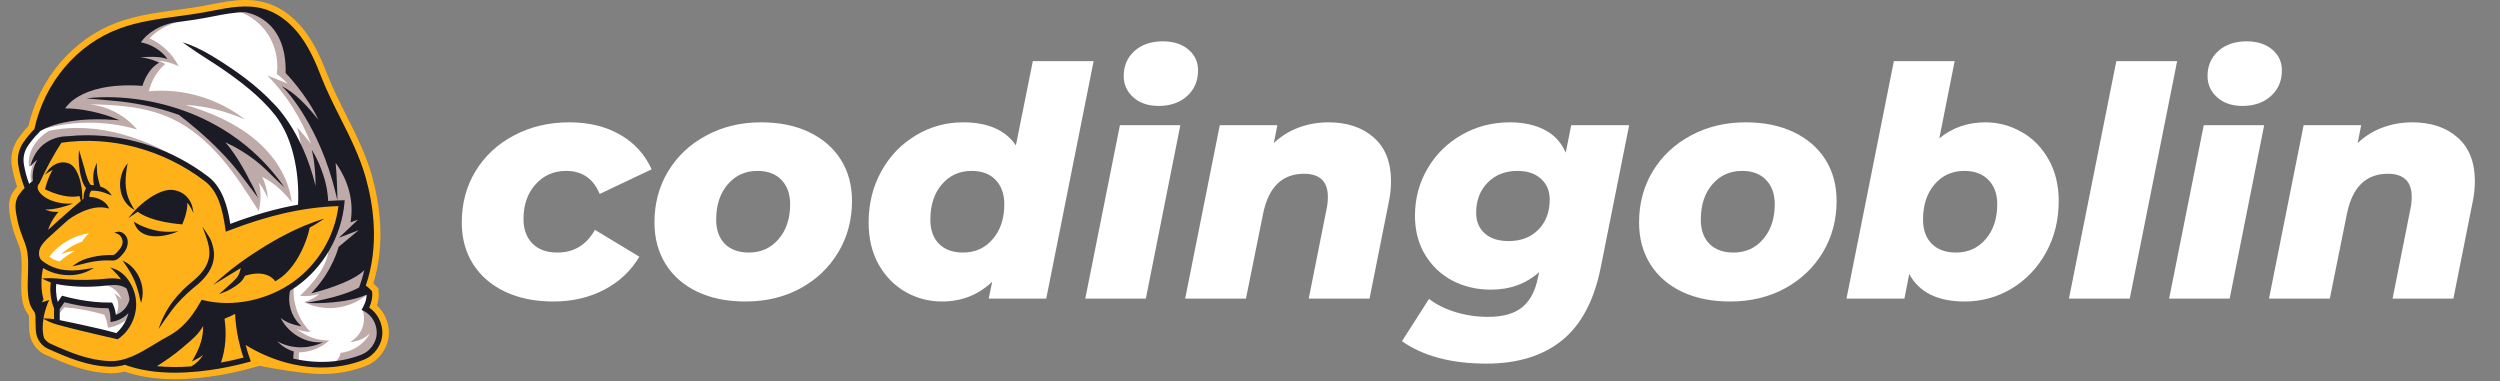
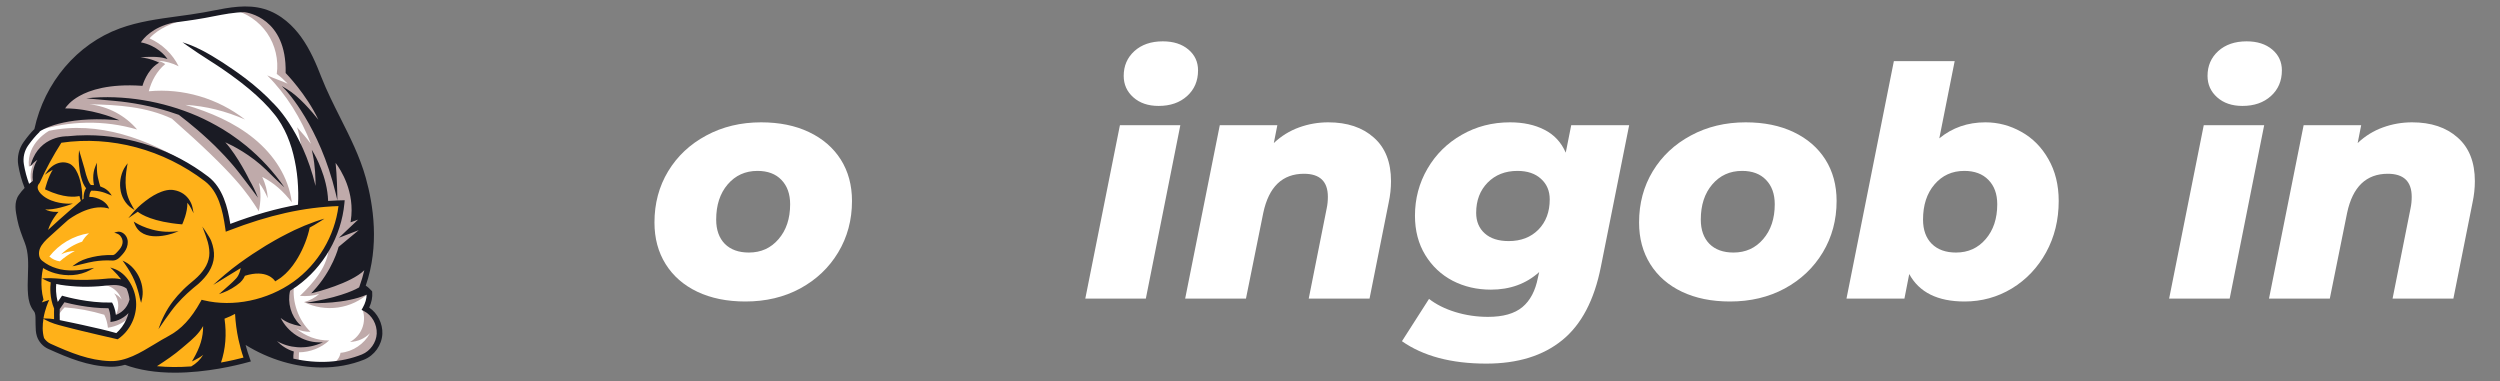
<svg xmlns="http://www.w3.org/2000/svg" width="400" zoomAndPan="magnify" viewBox="0 0 300 45.75" height="61" preserveAspectRatio="xMidYMid meet" version="1.0">
  <rect x="0" y="0" width="300" height="45.75" fill="#808080" stroke="none" />
  <defs>
    <g />
    <clipPath id="558c427108">
      <path d="M 54 0 L 299.184 0 L 299.184 45.5 L 54 45.5 Z M 54 0 " clip-rule="nonzero" />
    </clipPath>
    <clipPath id="0d8948acae">
      <rect x="0" width="246" y="0" height="46" />
    </clipPath>
    <clipPath id="8fac4d984d">
-       <path d="M 1 0 L 47 0 L 47 45.5 L 1 45.5 Z M 1 0 " clip-rule="nonzero" />
-     </clipPath>
+       </clipPath>
  </defs>
  <g clip-path="url(#558c427108)">
    <g transform="matrix(1, 0, 0, 1, 54, 0)">
      <g clip-path="url(#0d8948acae)">
        <g fill="#ffffff" fill-opacity="1">
          <g transform="translate(0.491, 35.836)">
            <g>
-               <path d="M 11.906 0.344 C 9.707 0.344 7.781 -0.047 6.125 -0.828 C 4.477 -1.609 3.195 -2.711 2.281 -4.141 C 1.375 -5.578 0.922 -7.242 0.922 -9.141 C 0.922 -11.422 1.469 -13.469 2.562 -15.281 C 3.664 -17.102 5.203 -18.535 7.172 -19.578 C 9.148 -20.629 11.367 -21.156 13.828 -21.156 C 16.18 -21.156 18.211 -20.66 19.922 -19.672 C 21.641 -18.691 22.898 -17.305 23.703 -15.516 L 17.469 -12.562 C 16.707 -14.406 15.363 -15.328 13.438 -15.328 C 11.957 -15.328 10.734 -14.785 9.766 -13.703 C 8.805 -12.629 8.328 -11.25 8.328 -9.562 C 8.328 -8.332 8.68 -7.352 9.391 -6.625 C 10.098 -5.895 11.102 -5.531 12.406 -5.531 C 13.375 -5.531 14.227 -5.75 14.969 -6.188 C 15.719 -6.625 16.363 -7.312 16.906 -8.25 L 22.234 -5.031 C 21.234 -3.344 19.832 -2.023 18.031 -1.078 C 16.227 -0.129 14.188 0.344 11.906 0.344 Z M 11.906 0.344 " />
-             </g>
+               </g>
          </g>
        </g>
        <g fill="#ffffff" fill-opacity="1">
          <g transform="translate(23.614, 35.836)">
            <g>
              <path d="M 11.828 0.344 C 9.629 0.344 7.707 -0.047 6.062 -0.828 C 4.426 -1.609 3.16 -2.711 2.266 -4.141 C 1.367 -5.578 0.922 -7.242 0.922 -9.141 C 0.922 -11.422 1.469 -13.469 2.562 -15.281 C 3.664 -17.102 5.191 -18.535 7.141 -19.578 C 9.086 -20.629 11.281 -21.156 13.719 -21.156 C 15.914 -21.156 17.832 -20.766 19.469 -19.984 C 21.113 -19.203 22.383 -18.102 23.281 -16.688 C 24.176 -15.27 24.625 -13.613 24.625 -11.719 C 24.625 -9.438 24.07 -7.379 22.969 -5.547 C 21.863 -3.711 20.344 -2.27 18.406 -1.219 C 16.477 -0.176 14.285 0.344 11.828 0.344 Z M 12.25 -5.531 C 13.707 -5.531 14.895 -6.066 15.812 -7.141 C 16.738 -8.211 17.203 -9.609 17.203 -11.328 C 17.203 -12.555 16.852 -13.531 16.156 -14.25 C 15.469 -14.969 14.508 -15.328 13.281 -15.328 C 11.82 -15.328 10.629 -14.785 9.703 -13.703 C 8.785 -12.629 8.328 -11.223 8.328 -9.484 C 8.328 -8.254 8.672 -7.285 9.359 -6.578 C 10.055 -5.879 11.02 -5.531 12.25 -5.531 Z M 12.25 -5.531 " />
            </g>
          </g>
        </g>
        <g fill="#ffffff" fill-opacity="1">
          <g transform="translate(49.158, 35.836)">
            <g>
-               <path d="M 28.078 -28.5 L 22.391 0 L 15.484 0 L 15.906 -2.031 C 14.238 -0.445 12.227 0.344 9.875 0.344 C 8.332 0.344 6.891 -0.031 5.547 -0.781 C 4.203 -1.539 3.117 -2.633 2.297 -4.062 C 1.484 -5.5 1.078 -7.191 1.078 -9.141 C 1.078 -11.391 1.582 -13.43 2.594 -15.266 C 3.602 -17.098 4.977 -18.535 6.719 -19.578 C 8.457 -20.629 10.352 -21.156 12.406 -21.156 C 15.375 -21.156 17.488 -20.234 18.75 -18.391 L 20.781 -28.5 Z M 12.406 -5.531 C 13.863 -5.531 15.051 -6.066 15.969 -7.141 C 16.895 -8.211 17.359 -9.609 17.359 -11.328 C 17.359 -12.555 17.008 -13.531 16.312 -14.25 C 15.625 -14.969 14.664 -15.328 13.438 -15.328 C 11.977 -15.328 10.785 -14.785 9.859 -13.703 C 8.941 -12.629 8.484 -11.223 8.484 -9.484 C 8.484 -8.254 8.828 -7.285 9.516 -6.578 C 10.211 -5.879 11.176 -5.531 12.406 -5.531 Z M 12.406 -5.531 " />
-             </g>
+               </g>
          </g>
        </g>
        <g fill="#ffffff" fill-opacity="1">
          <g transform="translate(75.969, 35.836)">
            <g>
              <path d="M 4.422 -20.812 L 11.672 -20.812 L 7.531 0 L 0.266 0 Z M 9.062 -23.125 C 7.812 -23.125 6.801 -23.469 6.031 -24.156 C 5.258 -24.844 4.875 -25.703 4.875 -26.734 C 4.875 -27.93 5.301 -28.922 6.156 -29.703 C 7.02 -30.484 8.156 -30.875 9.562 -30.875 C 10.844 -30.875 11.867 -30.547 12.641 -29.891 C 13.41 -29.242 13.797 -28.41 13.797 -27.391 C 13.797 -26.129 13.359 -25.102 12.484 -24.312 C 11.609 -23.52 10.469 -23.125 9.062 -23.125 Z M 9.062 -23.125 " />
            </g>
          </g>
        </g>
        <g fill="#ffffff" fill-opacity="1">
          <g transform="translate(87.953, 35.836)">
            <g>
              <path d="M 17.438 -21.156 C 19.719 -21.156 21.539 -20.547 22.906 -19.328 C 24.281 -18.117 24.969 -16.375 24.969 -14.094 C 24.969 -13.25 24.875 -12.391 24.688 -11.516 L 22.391 0 L 15.094 0 L 17.25 -10.828 C 17.344 -11.266 17.391 -11.727 17.391 -12.219 C 17.391 -14.062 16.43 -14.984 14.516 -14.984 C 13.234 -14.984 12.18 -14.594 11.359 -13.812 C 10.547 -13.031 9.973 -11.859 9.641 -10.297 L 7.562 0 L 0.266 0 L 4.422 -20.812 L 11.328 -20.812 L 10.906 -18.672 C 11.801 -19.516 12.812 -20.141 13.938 -20.547 C 15.062 -20.953 16.227 -21.156 17.438 -21.156 Z M 17.438 -21.156 " />
            </g>
          </g>
        </g>
        <g fill="#ffffff" fill-opacity="1">
          <g transform="translate(114.687, 35.836)">
            <g>
              <path d="M 26.812 -20.812 L 23.422 -3.844 C 22.629 0.176 21.082 3.117 18.781 4.984 C 16.477 6.859 13.441 7.797 9.672 7.797 C 5.473 7.797 2.098 6.898 -0.453 5.109 L 2.797 0.031 C 3.648 0.695 4.703 1.223 5.953 1.609 C 7.203 1.992 8.508 2.188 9.875 2.188 C 11.688 2.188 13.062 1.797 14 1.016 C 14.938 0.234 15.555 -0.938 15.859 -2.5 L 16.016 -3.188 C 14.453 -1.781 12.52 -1.078 10.219 -1.078 C 8.551 -1.078 7.023 -1.43 5.641 -2.141 C 4.266 -2.859 3.164 -3.891 2.344 -5.234 C 1.52 -6.586 1.109 -8.16 1.109 -9.953 C 1.109 -11.992 1.609 -13.875 2.609 -15.594 C 3.609 -17.312 4.977 -18.664 6.719 -19.656 C 8.457 -20.656 10.391 -21.156 12.516 -21.156 C 14.109 -21.156 15.484 -20.859 16.641 -20.266 C 17.805 -19.68 18.66 -18.766 19.203 -17.516 L 19.859 -20.812 Z M 12.359 -6.906 C 13.828 -6.906 15.016 -7.363 15.922 -8.281 C 16.828 -9.207 17.281 -10.414 17.281 -11.906 C 17.281 -12.926 16.93 -13.75 16.234 -14.375 C 15.547 -15.008 14.602 -15.328 13.406 -15.328 C 11.945 -15.328 10.754 -14.859 9.828 -13.922 C 8.91 -12.984 8.453 -11.773 8.453 -10.297 C 8.453 -9.266 8.797 -8.441 9.484 -7.828 C 10.172 -7.211 11.129 -6.906 12.359 -6.906 Z M 12.359 -6.906 " />
            </g>
          </g>
        </g>
        <g fill="#ffffff" fill-opacity="1">
          <g transform="translate(141.767, 35.836)">
            <g>
              <path d="M 11.828 0.344 C 9.629 0.344 7.707 -0.047 6.062 -0.828 C 4.426 -1.609 3.16 -2.711 2.266 -4.141 C 1.367 -5.578 0.922 -7.242 0.922 -9.141 C 0.922 -11.422 1.469 -13.469 2.562 -15.281 C 3.664 -17.102 5.191 -18.535 7.141 -19.578 C 9.086 -20.629 11.281 -21.156 13.719 -21.156 C 15.914 -21.156 17.832 -20.766 19.469 -19.984 C 21.113 -19.203 22.383 -18.102 23.281 -16.688 C 24.176 -15.27 24.625 -13.613 24.625 -11.719 C 24.625 -9.438 24.07 -7.379 22.969 -5.547 C 21.863 -3.711 20.344 -2.27 18.406 -1.219 C 16.477 -0.176 14.285 0.344 11.828 0.344 Z M 12.25 -5.531 C 13.707 -5.531 14.895 -6.066 15.812 -7.141 C 16.738 -8.211 17.203 -9.609 17.203 -11.328 C 17.203 -12.555 16.852 -13.531 16.156 -14.25 C 15.469 -14.969 14.508 -15.328 13.281 -15.328 C 11.82 -15.328 10.629 -14.785 9.703 -13.703 C 8.785 -12.629 8.328 -11.223 8.328 -9.484 C 8.328 -8.254 8.672 -7.285 9.359 -6.578 C 10.055 -5.879 11.02 -5.531 12.25 -5.531 Z M 12.25 -5.531 " />
            </g>
          </g>
        </g>
        <g fill="#ffffff" fill-opacity="1">
          <g transform="translate(167.311, 35.836)">
            <g>
              <path d="M 16.938 -21.156 C 18.469 -21.156 19.906 -20.773 21.25 -20.016 C 22.602 -19.266 23.688 -18.172 24.5 -16.734 C 25.32 -15.305 25.734 -13.633 25.734 -11.719 C 25.734 -9.438 25.227 -7.379 24.219 -5.547 C 23.207 -3.711 21.836 -2.27 20.109 -1.219 C 18.379 -0.176 16.488 0.344 14.438 0.344 C 11.207 0.344 8.992 -0.754 7.797 -2.953 L 7.219 0 L 0.266 0 L 5.953 -28.5 L 13.25 -28.5 L 11.406 -19.234 C 12.969 -20.516 14.812 -21.156 16.938 -21.156 Z M 13.406 -5.531 C 14.863 -5.531 16.051 -6.066 16.969 -7.141 C 17.895 -8.211 18.359 -9.609 18.359 -11.328 C 18.359 -12.555 18.004 -13.531 17.297 -14.25 C 16.598 -14.969 15.633 -15.328 14.406 -15.328 C 12.945 -15.328 11.754 -14.785 10.828 -13.703 C 9.91 -12.629 9.453 -11.223 9.453 -9.484 C 9.453 -8.254 9.801 -7.285 10.5 -6.578 C 11.207 -5.879 12.176 -5.531 13.406 -5.531 Z M 13.406 -5.531 " />
            </g>
          </g>
        </g>
        <g fill="#ffffff" fill-opacity="1">
          <g transform="translate(194.007, 35.836)">
            <g>
-               <path d="M 5.953 -28.5 L 13.25 -28.5 L 7.562 0 L 0.266 0 Z M 5.953 -28.5 " />
-             </g>
+               </g>
          </g>
        </g>
        <g fill="#ffffff" fill-opacity="1">
          <g transform="translate(206.029, 35.836)">
            <g>
              <path d="M 4.422 -20.812 L 11.672 -20.812 L 7.531 0 L 0.266 0 Z M 9.062 -23.125 C 7.812 -23.125 6.801 -23.469 6.031 -24.156 C 5.258 -24.844 4.875 -25.703 4.875 -26.734 C 4.875 -27.93 5.301 -28.922 6.156 -29.703 C 7.02 -30.484 8.156 -30.875 9.562 -30.875 C 10.844 -30.875 11.867 -30.547 12.641 -29.891 C 13.41 -29.242 13.797 -28.41 13.797 -27.391 C 13.797 -26.129 13.359 -25.102 12.484 -24.312 C 11.609 -23.52 10.469 -23.125 9.062 -23.125 Z M 9.062 -23.125 " />
            </g>
          </g>
        </g>
        <g fill="#ffffff" fill-opacity="1">
          <g transform="translate(218.014, 35.836)">
            <g>
              <path d="M 17.438 -21.156 C 19.719 -21.156 21.539 -20.547 22.906 -19.328 C 24.281 -18.117 24.969 -16.375 24.969 -14.094 C 24.969 -13.25 24.875 -12.391 24.688 -11.516 L 22.391 0 L 15.094 0 L 17.25 -10.828 C 17.344 -11.266 17.391 -11.727 17.391 -12.219 C 17.391 -14.062 16.43 -14.984 14.516 -14.984 C 13.234 -14.984 12.18 -14.594 11.359 -13.812 C 10.547 -13.031 9.973 -11.859 9.641 -10.297 L 7.562 0 L 0.266 0 L 4.422 -20.812 L 11.328 -20.812 L 10.906 -18.672 C 11.801 -19.516 12.812 -20.141 13.938 -20.547 C 15.062 -20.953 16.227 -21.156 17.438 -21.156 Z M 17.438 -21.156 " />
            </g>
          </g>
        </g>
      </g>
    </g>
  </g>
  <g clip-path="url(#8fac4d984d)">
    <path fill="#ffb119" d="M 20.977 45.5 C 18.695 45.5 16.672 45.195 14.957 44.594 C 14.41 44.727 13.887 44.789 13.359 44.789 C 13.293 44.789 13.227 44.789 13.164 44.789 C 10.383 44.695 8.027 43.727 5.453 42.57 C 4.633 42.199 3.973 41.465 3.695 40.605 C 3.508 40.039 3.5 39.492 3.492 39.008 C 3.492 38.91 3.488 38.812 3.484 38.719 C 3.484 38.625 3.48 38.512 3.484 38.367 C 3.484 38.223 3.484 37.922 3.449 37.82 C 2.816 37.02 2.66 36.152 2.598 35.484 C 2.516 34.629 2.543 33.793 2.574 32.984 C 2.617 31.688 2.66 30.465 2.242 29.395 C 1.887 28.492 1.52 27.559 1.32 26.547 L 1.297 26.43 C 1.098 25.449 0.828 24.109 1.605 22.98 C 1.746 22.773 1.898 22.578 2.059 22.387 C 1.773 21.59 1.562 20.766 1.422 19.938 C 1.23 18.773 1.516 17.555 2.199 16.598 C 2.625 16 3.023 15.512 3.414 15.109 C 4.73 9.367 8.82 4.613 14.113 2.68 C 16.422 1.84 18.84 1.512 21.18 1.195 C 22.219 1.055 23.293 0.906 24.32 0.719 C 24.633 0.664 24.949 0.602 25.258 0.543 L 25.316 0.531 C 26.656 0.27 28.043 0 29.449 0 C 30.344 0 31.148 0.109 31.91 0.332 C 34.207 1.004 35.797 2.656 36.723 3.926 C 37.906 5.543 38.668 7.375 39.289 8.969 C 39.926 10.598 40.738 12.211 41.523 13.77 L 41.535 13.801 C 42.703 16.117 43.91 18.516 44.641 21.121 C 45.547 24.352 46.297 29.188 44.797 34.004 C 44.93 34.121 45.039 34.234 45.137 34.336 L 45.402 34.613 L 45.438 35.004 C 45.488 35.527 45.418 36.094 45.238 36.66 C 46.18 37.527 46.719 38.82 46.66 40.102 C 46.586 41.75 45.504 43.27 43.969 43.883 C 42.32 44.543 40.52 44.879 38.617 44.879 C 35.996 44.879 31.125 43.895 31.125 43.895 L 29.961 44.219 C 28.562 44.605 24.895 45.5 20.977 45.5 Z M 20.977 45.5 " fill-opacity="1" fill-rule="nonzero" />
  </g>
  <path fill="#ffb119" d="M 27.445 27.559 L 27.16 27.672 L 27.117 27.367 C 26.801 25.148 26.281 22.918 24.633 21.66 C 19.617 17.832 13.305 16.148 7.297 17.035 C 6.316 18.57 5.434 20.191 4.688 21.852 L 4.656 21.914 C 4.656 21.914 3.879 22.598 5.117 23.582 C 6.355 24.566 8.164 24.531 8.164 24.531 C 8.164 24.531 5.82 25.363 4.832 24.902 C 4.879 24.938 5.66 25.555 6.801 25.52 C 6.801 25.52 5.887 26.559 5.578 27.887 C 6.082 27.422 6.59 26.961 7.102 26.5 C 7.609 26.035 8.133 25.586 8.652 25.137 C 9.141 24.711 9.633 24.289 10.129 23.875 C 10.121 23.777 10.125 23.68 10.129 23.578 C 10.137 23.434 10.156 23.293 10.188 23.148 C 10.227 23.004 10.277 22.859 10.352 22.723 C 10.383 22.672 10.414 22.625 10.449 22.578 C 10.43 22.559 10.414 22.539 10.395 22.523 C 10.359 22.477 10.324 22.43 10.293 22.383 L 10.203 22.242 C 10.098 22.055 10.016 21.859 9.949 21.668 C 9.879 21.473 9.832 21.277 9.777 21.078 C 9.742 20.883 9.691 20.688 9.664 20.488 C 9.637 20.293 9.605 20.094 9.586 19.898 C 9.566 19.699 9.547 19.504 9.539 19.305 C 9.52 18.91 9.531 18.512 9.57 18.113 L 9.574 18.113 C 9.684 18.5 9.758 18.887 9.84 19.266 C 9.871 19.461 9.914 19.648 9.953 19.84 C 9.988 20.031 10.035 20.219 10.078 20.406 C 10.168 20.781 10.27 21.152 10.406 21.5 C 10.473 21.672 10.551 21.84 10.633 21.996 L 10.703 22.105 L 10.773 22.199 C 10.797 22.227 10.824 22.258 10.848 22.277 C 10.855 22.285 10.863 22.293 10.871 22.297 C 11.055 22.289 11.227 22.301 11.402 22.324 C 11.379 22.23 11.355 22.137 11.34 22.035 C 11.297 21.809 11.277 21.578 11.281 21.352 C 11.281 21.121 11.297 20.891 11.34 20.668 C 11.375 20.445 11.445 20.227 11.527 20.02 C 11.531 20.242 11.531 20.461 11.555 20.676 C 11.562 20.785 11.582 20.895 11.594 21 C 11.613 21.105 11.625 21.211 11.648 21.316 C 11.691 21.523 11.738 21.73 11.797 21.934 C 11.848 22.105 11.906 22.289 11.957 22.453 C 12.008 22.469 12.055 22.484 12.102 22.504 C 12.203 22.543 12.305 22.59 12.402 22.637 C 12.453 22.66 12.496 22.688 12.547 22.715 C 12.594 22.742 12.641 22.773 12.684 22.805 C 12.867 22.926 13.023 23.086 13.145 23.262 C 12.945 23.18 12.762 23.094 12.566 23.031 C 12.379 22.969 12.188 22.91 11.992 22.875 C 11.801 22.836 11.605 22.809 11.41 22.793 C 11.246 22.781 11.074 22.781 10.918 22.781 C 10.863 22.836 10.816 22.895 10.777 22.961 C 10.73 23.055 10.691 23.152 10.66 23.262 C 10.637 23.371 10.621 23.488 10.613 23.602 C 10.613 23.641 10.613 23.68 10.613 23.715 C 10.777 23.711 10.945 23.723 11.113 23.746 C 11.355 23.785 11.598 23.855 11.824 23.949 C 12.047 24.047 12.27 24.16 12.457 24.32 C 12.648 24.477 12.812 24.66 12.922 24.879 C 10.664 24.312 8.098 26.324 8.098 26.324 L 7.457 26.895 C 6.941 27.352 6.434 27.812 5.926 28.277 C 5.672 28.508 5.43 28.738 5.215 28.98 C 5 29.227 4.82 29.488 4.703 29.77 C 4.477 30.32 4.535 31.031 5.008 31.371 C 5.523 31.781 6.113 32.098 6.75 32.285 C 7.066 32.387 7.395 32.449 7.723 32.492 C 7.891 32.508 8.055 32.531 8.223 32.535 C 8.305 32.535 8.387 32.543 8.473 32.543 L 8.723 32.543 C 9.395 32.539 10.059 32.441 10.746 32.328 C 10.137 32.66 9.445 32.855 8.738 32.906 C 8.035 32.957 7.316 32.887 6.633 32.691 C 6.094 32.543 5.578 32.309 5.105 32.008 C 5.105 32.008 4.578 33.879 5.117 35.934 L 4.797 36.461 L 5.719 36.156 C 5.719 36.156 4.598 38.578 5.188 40.602 C 5.387 40.914 5.676 41.172 6.016 41.328 C 8.453 42.426 10.676 43.34 13.195 43.426 C 15.109 43.488 16.879 42.414 18.59 41.379 C 19.137 41.043 19.707 40.699 20.27 40.398 C 21.809 39.578 23.004 38.297 24.148 36.242 L 24.238 36.082 L 24.418 36.125 C 27.969 36.984 32.129 36.125 35.266 33.883 C 38.27 31.738 40.293 28.289 40.719 24.625 C 36.52 24.754 32.293 25.688 27.445 27.559 Z M 9.625 22.188 C 9.734 22.785 9.793 23.391 9.762 23.996 C 9.703 23.797 9.645 23.598 9.59 23.398 C 9.25 23.5 7.871 23.781 5.508 22.664 C 5.508 22.664 5.883 21.074 6.594 20.145 C 6.57 20.156 6.551 20.16 6.527 20.172 C 6.262 20.281 6.004 20.43 5.754 20.598 C 5.93 20.348 6.156 20.141 6.414 19.961 C 6.672 19.789 6.969 19.648 7.297 19.598 C 7.625 19.547 7.973 19.59 8.289 19.73 C 8.461 19.809 8.594 19.926 8.711 20.047 C 8.832 20.172 8.926 20.305 9.012 20.441 C 9.176 20.719 9.297 21.008 9.395 21.301 C 9.492 21.594 9.57 21.891 9.625 22.188 Z M 17.504 24.203 C 18.086 23.758 18.715 23.355 19.426 23.09 C 19.785 22.961 20.168 22.867 20.574 22.883 C 20.625 22.887 20.676 22.887 20.727 22.891 L 20.871 22.914 C 20.965 22.934 21.062 22.945 21.156 22.977 C 21.25 23.008 21.344 23.027 21.434 23.066 C 21.523 23.109 21.613 23.141 21.699 23.188 C 22.395 23.551 22.875 24.23 23.012 24.949 C 22.84 24.613 22.617 24.312 22.355 24.07 C 22.539 25.23 21.805 26.82 21.805 26.82 C 18.219 26.52 16.836 25.543 16.535 25.289 C 16.328 25.43 16.121 25.566 15.914 25.711 C 16.383 25.148 16.922 24.652 17.504 24.203 Z M 14.613 21.223 C 14.719 20.781 14.883 20.355 15.148 19.988 C 15.07 20.43 15.02 20.855 14.988 21.281 C 14.961 21.703 14.961 22.121 15.012 22.531 C 15.059 22.945 15.148 23.348 15.293 23.742 C 15.43 24.137 15.629 24.512 15.855 24.902 C 15.484 24.652 15.168 24.305 14.945 23.902 C 14.719 23.5 14.578 23.047 14.527 22.59 C 14.473 22.129 14.512 21.664 14.613 21.223 Z M 9.102 31.77 C 9.711 31.328 10.43 31.094 11.152 30.93 C 11.879 30.766 12.629 30.691 13.375 30.703 L 13.512 30.707 C 13.543 30.707 13.574 30.703 13.602 30.699 C 13.66 30.688 13.719 30.664 13.777 30.629 C 13.895 30.559 14.012 30.441 14.129 30.309 L 14.316 30.105 C 14.375 30.047 14.426 29.984 14.477 29.918 C 14.574 29.785 14.656 29.645 14.715 29.496 C 14.773 29.348 14.809 29.191 14.809 29.039 C 14.812 28.883 14.785 28.742 14.727 28.598 C 14.609 28.312 14.398 28.043 14.035 27.926 C 14.125 27.898 14.227 27.887 14.324 27.902 C 14.426 27.914 14.523 27.949 14.617 27.996 C 14.801 28.09 14.957 28.242 15.062 28.426 C 15.172 28.602 15.234 28.828 15.234 29.035 C 15.238 29.25 15.199 29.457 15.129 29.652 C 15.062 29.844 14.961 30.023 14.844 30.188 C 14.789 30.27 14.723 30.348 14.656 30.422 L 14.473 30.625 C 14.348 30.762 14.211 30.914 14.012 31.031 C 13.914 31.09 13.801 31.133 13.68 31.156 C 13.617 31.164 13.559 31.168 13.496 31.168 L 13.359 31.164 C 12.645 31.125 11.93 31.172 11.223 31.285 C 10.516 31.406 9.832 31.613 9.102 31.77 Z M 16.148 37.445 C 16.07 37.855 15.941 38.258 15.766 38.633 C 15.414 39.387 14.875 40.059 14.195 40.543 L 14.102 40.609 L 13.988 40.582 C 13.277 40.426 12.566 40.262 11.855 40.094 C 11.148 39.93 10.438 39.758 9.727 39.586 L 8.664 39.324 L 7.602 39.051 C 6.891 38.871 6.184 38.676 5.523 38.316 C 5.883 38.316 6.238 38.352 6.586 38.406 C 6.57 37.52 6.582 37.148 6.59 37.012 C 6.008 35.617 6.125 34.285 6.195 33.816 C 5.926 33.73 5.66 33.621 5.402 33.488 C 5.848 33.457 6.273 33.48 6.699 33.504 C 7.125 33.527 7.547 33.57 7.965 33.609 C 8.809 33.672 9.656 33.695 10.5 33.676 C 10.918 33.664 11.34 33.648 11.762 33.621 C 12.184 33.59 12.602 33.543 13.043 33.512 C 13.48 33.484 13.941 33.488 14.402 33.59 C 14.531 33.617 14.656 33.656 14.781 33.703 C 14.445 33.211 14.051 32.762 13.594 32.32 C 14.367 32.574 15.02 33.156 15.453 33.855 C 15.895 34.551 16.18 35.359 16.23 36.199 C 16.262 36.617 16.23 37.039 16.148 37.445 Z M 16.922 35.965 C 16.895 35.859 16.871 35.758 16.848 35.656 C 16.824 35.555 16.812 35.453 16.781 35.352 C 16.73 35.156 16.688 34.957 16.625 34.766 C 16.523 34.375 16.383 34.004 16.227 33.641 C 16.07 33.273 15.891 32.918 15.688 32.57 C 15.484 32.223 15.262 31.883 15.016 31.535 C 15.395 31.734 15.719 32.027 15.996 32.352 C 16.273 32.68 16.504 33.051 16.672 33.445 C 16.844 33.844 16.961 34.262 17 34.691 C 17.059 35.117 17.02 35.551 16.922 35.965 Z M 16.242 26.824 C 16.301 26.859 18.234 28.082 20.77 27.895 C 20.77 27.895 17.184 29.234 16.242 26.824 Z M 25.578 30.773 C 25.551 31.414 25.312 32.035 24.977 32.57 C 24.641 33.105 24.211 33.566 23.75 33.98 C 23.633 34.082 23.512 34.18 23.395 34.277 C 23.277 34.371 23.16 34.465 23.047 34.559 C 22.82 34.75 22.602 34.949 22.383 35.152 C 21.941 35.555 21.535 35.984 21.137 36.434 C 20.352 37.332 19.668 38.316 19.102 39.387 C 19.477 38.234 20.094 37.156 20.844 36.191 C 21.215 35.703 21.629 35.254 22.062 34.82 C 22.277 34.605 22.508 34.398 22.738 34.199 C 22.855 34.098 22.973 34 23.09 33.902 C 23.203 33.809 23.316 33.715 23.426 33.613 C 23.871 33.23 24.273 32.801 24.59 32.32 C 24.914 31.848 25.133 31.309 25.199 30.742 C 25.266 30.176 25.184 29.586 25.023 29.016 C 24.871 28.441 24.641 27.883 24.422 27.316 C 24.734 27.836 25.023 28.371 25.25 28.941 C 25.469 29.512 25.617 30.137 25.578 30.773 Z M 36.836 28.199 C 36.746 28.508 36.637 28.812 36.523 29.113 C 36.285 29.715 36.004 30.297 35.68 30.855 L 35.426 31.266 L 35.148 31.668 C 35.062 31.801 34.957 31.926 34.855 32.051 C 34.75 32.176 34.66 32.305 34.543 32.418 L 34.207 32.766 C 34.09 32.879 33.961 32.98 33.84 33.082 L 33.652 33.238 C 33.59 33.289 33.52 33.328 33.453 33.375 C 33.32 33.465 33.184 33.547 33.051 33.633 C 33.051 33.633 32.074 32.121 29.32 33.016 C 29.273 33.125 29.219 33.23 29.16 33.332 C 29.051 33.516 28.906 33.684 28.75 33.836 C 28.445 34.094 28.125 34.324 27.785 34.52 C 27.449 34.719 27.102 34.895 26.73 35.027 C 27.027 34.773 27.316 34.52 27.598 34.266 C 27.879 34.012 28.156 33.754 28.406 33.48 C 28.633 33.234 28.781 32.926 28.883 32.59 C 28.934 32.422 28.973 32.25 29.004 32.07 C 29.012 32.035 29.016 32 29.023 31.965 C 29.012 31.973 29 31.98 28.992 31.984 L 25.781 34.074 C 26.73 33.215 27.742 32.426 28.777 31.672 C 29.035 31.48 29.297 31.297 29.562 31.113 C 29.824 30.93 30.09 30.75 30.355 30.574 C 30.891 30.215 31.434 29.883 31.98 29.539 C 32.535 29.215 33.082 28.887 33.648 28.582 C 33.934 28.43 34.215 28.277 34.5 28.137 C 34.789 27.988 35.074 27.848 35.363 27.707 C 35.77 27.516 36.184 27.336 36.598 27.164 C 36.598 27.16 36.598 27.16 36.598 27.156 L 36.605 27.16 C 37.375 26.84 38.156 26.559 38.957 26.328 C 38.316 26.625 37.688 26.934 37.066 27.25 L 37.074 27.254 C 37.016 27.582 36.934 27.891 36.836 28.199 Z M 26.379 43.629 C 26.992 41.883 27.109 40.016 26.832 38.18 C 27.438 37.941 27.797 37.789 28.297 37.504 C 28.344 38.578 28.484 39.652 28.707 40.699 C 28.871 41.469 29.082 42.234 29.34 42.977 C 28.672 43.156 27.633 43.406 26.379 43.629 Z M 24.703 42.152 C 24.371 42.957 23.742 43.637 22.98 44.066 C 21.555 44.172 20.039 44.18 18.555 44.008 C 19.668 43.293 20.773 42.562 21.773 41.699 C 22.859 40.766 23.84 40.051 24.457 38.758 C 24.547 40.426 24.105 41.703 23.273 43.152 C 23.805 42.891 24.297 42.582 24.703 42.152 Z M 24.703 42.152 " fill-opacity="1" fill-rule="nonzero" />
  <path fill="#ffb119" d="M 4.574 31.941 C 4.117 31.504 4.023 30.777 4 30.148 C 3.91 28 3.824 25.852 3.738 23.703 C 3.641 21.277 5.414 19.09 6.574 16.957 C 7.957 16.887 9.262 16.676 10.629 16.441 C 10.18 18.094 10.246 19.879 10.809 21.492 C 10.754 20.359 11.133 19.234 11.883 18.383 C 11.73 19.609 11.875 20.902 12.293 22.066 C 13.195 22.328 13.918 23.137 14.121 24.051 C 13.66 23.73 13.098 23.594 12.543 23.52 C 13.188 24.02 13.656 24.684 13.977 25.434 C 11.582 25.391 9.117 26.293 7.355 27.914 C 7.941 27.707 8.531 27.641 9.148 27.73 C 8.133 28.121 6.996 28.535 6.141 29.203 C 5.281 29.867 4.605 30.855 4.574 31.941 Z M 12.23 31.004 C 11.664 31.059 11.102 31.148 10.547 31.277 C 9.68 31.477 8.621 31.68 8.414 32.711 C 10.34 32.605 12.234 31.992 13.855 30.949 C 13.73 31.031 13.219 30.945 13.062 30.953 C 12.781 30.961 12.504 30.98 12.23 31.004 Z M 17.762 33.66 C 17.73 32.848 17.328 32.133 16.703 31.613 C 16.934 32.152 17.098 32.719 17.211 33.293 C 16.668 32.531 15.914 31.918 15.059 31.535 C 16.234 32.633 16.812 34.25 16.887 35.855 C 17.469 35.293 17.797 34.473 17.762 33.66 Z M 13.02 31.781 C 13.41 32.172 13.621 32.582 13.879 33.074 C 11.684 33.211 9.426 33.395 7.25 33.727 C 9.379 33.91 11.48 34.023 13.613 33.887 C 14.066 33.855 14.539 33.824 14.953 34.008 C 15.348 34.184 15.641 34.535 15.828 34.922 C 16.016 35.309 16.148 35.859 16.242 36.281 C 16.066 35.293 15.883 34.285 15.387 33.414 C 14.895 32.543 14.02 31.816 13.02 31.781 Z M 24.871 32.152 C 24.18 33.469 22.863 34.316 21.789 35.344 C 20.746 36.344 19.902 37.625 19.332 38.953 C 20.664 37.457 22.008 35.949 23.633 34.777 C 24.438 34.195 25.316 33.691 25.984 32.957 C 26.652 32.223 27.105 31.191 26.797 30.246 C 26.672 30.793 26.445 31.305 26.098 31.746 C 26.438 30.18 25.766 28.445 24.461 27.516 C 25.523 28.781 25.637 30.688 24.871 32.152 Z M 6.559 32.527 C 6.051 32.148 5.492 31.797 4.887 31.613 C 4.676 32.445 4.469 33.273 4.258 34.105 C 4.094 34.758 3.926 35.441 4.082 36.094 C 4.195 36.582 4.48 37.016 4.625 37.496 C 4.789 38.023 4.777 38.586 4.773 39.137 C 4.773 39.688 4.781 40.254 4.984 40.766 C 5.184 41.281 5.73 41.707 6.273 41.785 C 6.074 41.047 5.988 40.277 6.023 39.516 C 6.043 39.152 6.172 38.695 6.535 38.652 C 6.941 36.637 5.918 34.48 6.559 32.527 Z M 25.074 37.809 C 24.738 37.883 24.395 37.961 24.094 38.125 C 23.793 38.289 23.547 38.527 23.301 38.766 C 21.484 40.527 19.668 42.289 17.852 44.051 C 18.312 44.273 18.684 44.566 19.148 44.344 C 20.668 43.621 22.047 42.602 23.184 41.363 C 23.023 42.246 22.613 43.023 22.07 43.738 C 22.539 43.672 23.035 43.531 23.465 43.324 C 22.969 43.727 22.457 44.043 21.879 44.312 C 23.645 44.094 25.418 43.941 27.188 43.723 C 27.738 42.129 27.84 40.496 27.641 38.82 C 28.055 38.645 28.41 38.367 28.703 38.027 C 28.719 37.656 28.574 37.316 28.414 36.98 C 27.312 37.227 26.176 37.559 25.074 37.809 Z M 28.293 29.582 C 28.941 29.051 29.723 28.535 30.48 28.184 C 29.574 29.113 28.805 30.148 28.113 31.25 C 30.016 29.887 32.043 28.633 34.102 27.523 C 33.344 27.609 32.59 27.816 31.848 27.988 C 34.68 26.508 37.695 25.379 40.801 24.633 C 39.832 24.363 38.816 24.395 37.816 24.523 C 34.137 24.992 30.539 26.055 27.148 27.562 C 27.98 27.574 28.934 27.688 29.754 27.832 C 29.117 28.281 28.672 28.902 28.293 29.582 Z M 27.18 34.77 C 28.184 34.637 29.195 34.172 29.945 33.484 C 30.949 33.449 32.059 33.742 32.93 34.25 C 34.617 33.289 36.102 31.914 36.984 30.184 C 36.824 30.836 36.574 31.414 36.297 32.031 C 37.766 30.52 38.676 28.477 38.82 26.375 C 35.68 28.031 32.426 29.777 29.402 31.645 C 29.227 32.98 28.414 34.227 27.18 34.77 Z M 17.105 22.234 C 17.859 21.578 18.848 21.203 19.848 21.195 C 18.98 20.891 17.977 20.867 17.121 21.207 C 17.828 20.438 18.836 19.918 19.879 19.883 C 18.301 19.543 16.629 19.586 15.105 20.121 C 14.488 21.602 14.781 23.492 15.699 24.809 C 15.844 23.82 16.352 22.887 17.105 22.234 Z M 19.305 28.023 C 20.398 28.172 21.551 27.867 22.426 27.195 C 21.379 27.012 20.371 26.617 19.473 26.047 C 18.598 25.488 17.473 25.461 16.449 25.297 C 17.055 26.004 17.82 26.57 18.672 26.945 C 17.984 26.895 17.312 26.762 16.703 26.441 C 17.371 27.32 18.211 27.875 19.305 28.023 Z M 21.465 25.207 C 22.059 25.41 22.66 25.785 23.117 26.215 C 23.074 25.852 22.965 25.465 22.801 25.141 C 23.402 25.402 24.039 25.719 24.555 26.125 C 24.285 24.895 23.395 23.816 22.238 23.32 C 21.078 22.82 19.684 22.914 18.605 23.562 C 19.641 23.945 20.418 24.848 21.465 25.207 Z M 20.035 34.246 C 19.965 34.781 19.883 35.32 19.664 35.812 C 20.668 34.926 21.688 34.016 22.371 32.863 C 23.059 31.711 23.363 30.254 22.848 29.016 C 22.281 29.465 21.598 29.879 20.891 30.031 C 20.957 30.953 20.711 31.82 20.32 32.66 C 20.598 31.855 20.523 31.016 20.238 30.215 C 20.035 30.43 19.668 30.559 19.371 30.527 C 19.719 32.742 19.016 35.062 17.625 36.82 C 18.555 36.125 19.414 35.227 20.035 34.246 Z M 20.035 34.246 " fill-opacity="1" fill-rule="nonzero" />
  <path fill="#ffffff" d="M 43.742 37.258 L 43.516 37.141 L 43.641 36.922 C 43.957 36.359 44.117 35.742 44.09 35.207 C 41.566 36.395 37.625 36.273 37.625 36.273 C 41.691 35.539 43.168 34.551 43.168 34.551 L 43.242 34.348 C 43.52 33.594 43.73 32.84 43.891 32.086 C 42.543 33.82 37.625 35.027 37.625 35.027 C 40.023 32.473 40.719 29.676 40.719 29.676 L 43.562 27.312 L 41.086 28.266 L 43.371 26.105 L 42.18 26.535 C 42.848 22.246 40.133 19.223 40.133 19.223 C 40.324 20.672 40.375 23.168 40.375 23.168 C 38.422 14.992 34.371 10.773 34.371 10.773 C 36.34 11.945 38.539 14.961 38.609 15.055 C 37.227 11.629 34.371 8.723 34.371 8.723 C 34.516 1.906 29.398 1.367 29.344 1.363 C 28.098 1.375 26.824 1.625 25.578 1.867 C 25.238 1.934 24.898 2 24.562 2.059 C 23.828 2.191 23.082 2.305 22.344 2.41 L 22.336 2.41 C 22.008 2.453 21.684 2.5 21.359 2.543 C 21.156 2.57 20.953 2.598 20.746 2.625 C 17.707 3.297 16.754 5.152 16.754 5.152 C 18.801 5.484 19.848 6.91 19.848 6.91 C 18.418 6.48 15.641 6.914 15.641 6.914 C 17.629 6.867 18.895 7.531 18.895 7.531 C 17.512 8.391 17.027 10.199 17.027 10.199 C 9.301 9.676 7.641 13.105 7.641 13.105 C 10.812 13.059 13.754 14.293 13.754 14.293 C 7.133 13.82 4.672 15.715 4.672 15.715 L 4.656 15.789 L 4.602 15.844 C 4.199 16.227 3.773 16.734 3.305 17.391 C 2.828 18.055 2.633 18.902 2.766 19.715 C 2.906 20.57 3.137 21.414 3.449 22.223 C 3.629 22.066 3.824 21.914 4.043 21.754 C 3.805 19.926 4.859 18.82 4.859 18.82 C 4.227 19.168 3.844 19.578 3.844 19.578 C 4.871 16.309 8.031 16.449 8.031 16.449 L 8.027 16.453 C 13.922 15.801 20.031 17.535 24.93 21.273 C 26.637 22.578 27.23 24.867 27.555 26.996 C 30.496 25.875 33.219 25.102 35.848 24.641 C 35.883 24.152 35.887 23.645 35.879 23.145 C 35.871 22.621 35.848 22.098 35.801 21.578 C 35.711 20.539 35.539 19.504 35.289 18.496 C 35.164 17.992 35.016 17.492 34.836 17.004 C 34.66 16.516 34.465 16.035 34.227 15.574 C 33.992 15.113 33.738 14.664 33.441 14.242 C 33.375 14.137 33.293 14.035 33.215 13.93 C 33.141 13.828 33.066 13.723 32.977 13.625 L 32.477 13.031 C 32.395 12.926 32.301 12.836 32.211 12.742 L 31.941 12.457 L 31.672 12.176 C 31.582 12.082 31.484 11.992 31.391 11.902 L 30.824 11.363 L 30.23 10.844 C 30.129 10.762 30.031 10.672 29.934 10.59 L 29.625 10.34 C 29.418 10.18 29.219 10.008 29.012 9.848 C 28.594 9.531 28.18 9.207 27.75 8.902 C 27.324 8.59 26.887 8.297 26.453 8 L 25.793 7.566 C 25.574 7.418 25.348 7.285 25.129 7.137 C 24.242 6.57 23.355 6 22.488 5.375 C 22.996 5.551 23.48 5.773 23.957 6.008 L 24.312 6.188 L 24.664 6.375 C 24.898 6.5 25.129 6.633 25.355 6.77 C 26.27 7.312 27.16 7.895 28.035 8.5 C 28.477 8.801 28.898 9.121 29.328 9.438 C 29.539 9.598 29.75 9.766 29.957 9.93 L 30.27 10.18 C 30.375 10.262 30.473 10.352 30.574 10.438 L 31.188 10.957 L 31.773 11.504 C 31.871 11.598 31.973 11.684 32.066 11.781 L 32.344 12.07 L 32.625 12.359 C 32.625 12.359 36.375 15.676 37.945 23.105 C 37.945 23.105 38.07 20.629 37.629 18.535 C 37.676 18.617 39.227 21.312 39.277 24.215 C 39.848 24.172 40.414 24.145 40.984 24.133 L 41.258 24.125 L 41.234 24.398 C 40.867 28.305 38.742 32 35.551 34.281 C 35.281 34.477 35.004 34.656 34.727 34.828 C 34.367 36.293 34.816 37.938 35.891 39 C 34.961 38.824 34.008 38.449 33.383 37.734 C 34.168 39.719 36.125 41.141 38.262 41.18 C 36.438 41.898 34.168 41.672 32.672 40.406 C 33.309 41.27 34.129 41.926 35.152 42.246 C 35.109 42.523 35.09 42.824 35.109 43.109 C 38 43.777 40.926 43.637 43.465 42.621 C 44.492 42.207 45.25 41.145 45.301 40.039 C 45.352 38.898 44.711 37.754 43.742 37.258 Z M 23.656 14.02 C 24.695 14.477 25.707 15.008 26.68 15.59 L 27.402 16.047 L 27.578 16.164 L 27.754 16.285 L 28.102 16.531 C 28.574 16.848 29.012 17.211 29.461 17.559 C 31.215 19.004 32.766 20.684 34.051 22.539 C 33.508 21.891 32.945 21.262 32.359 20.66 C 32.355 20.652 32.348 20.648 32.34 20.641 C 32.242 20.539 32.141 20.441 32.039 20.34 C 29.52 17.887 26.641 16.805 26.641 16.805 C 28.289 18.414 29.844 21.645 29.844 21.645 C 29.844 21.645 29.844 21.645 29.844 21.641 C 30.238 22.32 30.578 23.027 30.859 23.758 C 30.238 22.699 29.562 21.688 28.812 20.73 C 28.629 20.492 28.434 20.262 28.246 20.02 C 28.047 19.793 27.855 19.555 27.652 19.332 C 27.254 18.875 26.84 18.43 26.414 18 C 25.996 17.562 25.559 17.141 25.113 16.73 C 24.672 16.312 24.211 15.914 23.754 15.516 C 23.023 14.891 22.273 14.281 21.504 13.695 C 21.109 13.559 20.715 13.426 20.316 13.301 C 19.25 12.965 18.164 12.699 17.062 12.484 C 15.965 12.27 14.852 12.105 13.734 12.008 C 12.617 11.906 11.492 11.859 10.363 11.902 C 10.922 11.824 11.488 11.789 12.055 11.77 C 12.617 11.75 13.184 11.75 13.75 11.773 C 14.316 11.793 14.879 11.836 15.445 11.887 C 15.727 11.918 16.008 11.949 16.289 11.988 C 16.57 12.027 16.852 12.066 17.129 12.109 C 18.25 12.285 19.359 12.543 20.449 12.859 C 21.543 13.18 22.609 13.57 23.656 14.02 Z M 13.641 38.477 L 13.355 38.523 L 13.355 38.234 C 13.355 37.629 13.18 37.121 13.082 36.891 C 10.668 36.91 8.336 36.332 7.691 36.16 L 7.074 37.055 C 7.066 37.188 7.055 37.566 7.074 38.492 C 7.285 38.535 7.492 38.578 7.699 38.625 L 8.773 38.848 L 9.844 39.078 C 10.559 39.234 11.27 39.395 11.984 39.562 C 12.656 39.723 13.324 39.891 13.988 40.078 C 14.523 39.613 14.945 39.035 15.238 38.391 C 15.391 38.055 15.504 37.699 15.578 37.336 C 15.586 37.293 15.594 37.246 15.602 37.203 C 14.844 38.25 13.703 38.465 13.641 38.477 Z M 14.285 34.152 C 13.906 34.086 13.5 34.102 13.086 34.133 C 12.883 34.152 12.672 34.176 12.457 34.203 C 12.242 34.227 12.023 34.242 11.809 34.258 C 11.375 34.293 10.941 34.312 10.508 34.312 C 10.074 34.316 9.637 34.309 9.203 34.285 C 8.773 34.258 8.34 34.219 7.91 34.168 C 7.492 34.121 7.074 34.055 6.668 33.953 C 6.613 34.379 6.551 35.375 6.898 36.453 L 7.492 35.594 L 7.66 35.645 C 7.688 35.652 10.473 36.461 13.234 36.402 L 13.387 36.398 L 13.457 36.531 C 13.469 36.559 13.762 37.125 13.828 37.922 C 14.312 37.754 15.297 37.266 15.641 35.965 C 15.59 35.484 15.465 35.008 15.266 34.566 C 14.992 34.352 14.645 34.219 14.285 34.152 Z M 10.68 27.988 C 8.816 28.27 7.074 29.293 5.922 30.785 C 6.273 31.094 6.715 31.297 7.18 31.363 C 7.707 30.895 8.363 30.438 8.984 30.113 C 8.422 30.137 7.836 30.266 7.336 30.527 C 8.043 29.836 8.91 29.309 9.855 29 C 10.066 28.594 10.344 28.297 10.68 27.988 Z M 10.68 27.988 " fill-opacity="1" fill-rule="nonzero" />
-   <path fill="#bfaaaa" d="M 40.574 36.898 C 39.184 37.098 37.742 36.875 36.48 36.25 C 37.137 36.078 37.812 35.738 38.293 35.266 C 37.551 35.516 36.773 35.57 35.992 35.504 C 37.645 33.922 39.434 31.867 39.434 29.582 C 39.434 29.527 39.504 29.461 39.504 29.41 C 40.379 27.898 40.902 26.176 40.895 24.43 C 39.672 24.598 38.5 24.578 37.273 24.438 C 37.055 22.637 36.438 20.879 36.289 19.074 C 36.18 17.781 36.039 16.508 35.648 15.27 C 36.215 15.906 36.805 16.578 37.312 17.262 C 36.125 14.199 34.387 11.367 32.066 9.043 C 32.855 9.406 33.738 9.684 34.527 10.043 C 34.102 9.617 33.707 9.223 33.211 8.879 C 33.449 7.184 33.031 5.402 32.062 3.988 C 31.094 2.574 29.59 1.543 27.922 1.148 C 29.27 0.766 30.836 1.164 32.043 1.879 C 33.246 2.594 34.191 3.691 34.918 4.891 C 35.641 6.09 36.078 7.473 36.684 8.734 C 38.094 11.66 39.5 14.582 40.906 17.508 C 41.934 19.637 42.965 21.781 43.59 24.059 C 44.242 26.422 44.738 28.969 44.195 31.359 C 43.93 32.535 43.664 33.656 43.398 34.828 C 43.66 34.938 44.066 35.008 44.328 35.113 C 43.297 36.07 41.969 36.699 40.574 36.898 Z M 37.262 39.82 C 35.785 38.383 35.031 36.234 35.285 34.191 C 34.211 34.727 33.359 35.621 32.891 36.723 C 32.582 37.449 32.457 38.238 32.336 39.016 C 32.25 39.566 32.164 40.137 32.293 40.68 C 32.422 41.203 32.75 41.664 33.125 42.051 C 33.84 42.789 34.84 43.273 35.836 43.52 C 35.828 43.086 35.887 42.711 35.879 42.277 C 37.211 42.262 38.523 41.758 39.5 40.852 C 38.055 40.879 36.691 40.355 35.566 39.453 C 36.09 39.73 36.668 39.82 37.262 39.82 Z M 5.895 15.695 C 5.895 15.695 3.18 17.125 3.465 19.988 L 3.941 19.801 C 3.941 19.801 3.371 20.945 3.879 22.277 L 4.672 21.199 L 7.148 16.805 C 7.148 16.805 12.359 16.281 15.645 17.199 C 18.926 18.121 20.77 18.984 20.77 18.984 L 22.715 19.746 C 20.191 18.211 17.512 16.895 14.664 16.113 C 11.816 15.324 8.785 15.086 5.895 15.695 Z M 31.469 21.23 C 32.898 21.945 34.055 23.016 35.023 24.285 C 34.621 21.227 32.883 18.598 30.496 16.641 C 28.105 14.688 25.203 13.457 22.242 12.582 C 24.734 12.723 27.117 13.344 29.402 14.34 C 26.145 11.809 21.961 10.559 17.852 10.953 C 18.184 9.691 18.824 8.523 19.828 7.688 C 19.594 7.52 19.293 7.395 19.02 7.297 C 19.891 7.352 20.66 7.559 21.438 7.957 C 20.695 6.465 19.461 5.285 17.938 4.602 C 19.066 3.363 20.691 2.766 22.301 2.301 C 19.477 2.188 16.621 3.309 14.625 5.309 C 12.844 7.09 10.434 8.207 8.699 10.031 C 7.07 11.746 6.145 14.086 4.434 15.723 C 8.301 14.457 12.551 14.391 16.453 15.543 C 15.012 13.84 12.953 12.762 10.734 12.512 C 14.145 12.578 17.547 12.797 20.633 14.246 C 22.961 15.34 24.941 17.078 26.613 19.031 C 28.289 20.988 29.672 23.168 31.055 25.34 C 31.301 24.203 31.34 23.062 31.074 21.93 C 31.543 22.531 31.844 23.098 32.137 23.797 C 32.082 22.922 31.844 22.027 31.469 21.23 Z M 45.438 39.176 C 45.164 38.246 44.652 37.312 43.527 37.203 C 43.758 37.91 43.734 38.703 43.457 39.395 C 43.184 40.086 42.656 40.68 42 41.035 C 42.93 40.992 43.75 40.641 44.402 39.98 C 43.715 41.27 42.32 42.215 40.863 42.336 C 40.77 42.918 40.379 43.422 39.844 43.672 C 40.711 43.395 41.637 43.34 42.523 43.145 C 43.414 42.949 44.316 42.605 44.906 41.914 C 45.531 41.172 45.711 40.105 45.438 39.176 Z M 13.438 38.355 C 13.555 37.805 13.43 37.242 13.211 36.727 C 11.359 36.758 9.473 36.422 7.691 35.914 C 7.445 36.285 7.074 36.656 6.766 36.977 C 6.805 37.355 6.84 37.672 6.883 38.051 C 7.113 37.625 7.406 37.227 7.754 36.883 C 9.387 37.004 10.945 37.301 12.512 37.77 C 12.758 38.246 12.891 38.797 12.949 39.328 C 13.98 39.164 14.891 38.734 15.605 37.973 C 15.941 37.617 15.797 37.121 15.785 36.629 C 15.309 37.488 14.395 38.133 13.438 38.355 Z M 11.789 34.16 C 12.383 34.102 13 34.246 13.504 34.57 C 14.012 34.891 14.402 35.391 14.598 35.957 C 14.402 35.621 14.027 35.383 13.688 35.199 C 14.016 35.594 14.18 36.125 14.191 36.633 C 14.203 37.145 14.039 37.656 13.727 38.062 C 14.797 37.719 15.629 36.883 15.922 35.797 C 16.105 35.129 15.566 34.461 15.07 33.977 C 13.961 33.887 12.891 34.02 11.789 34.16 Z M 11.789 34.16 " fill-opacity="1" fill-rule="nonzero" />
+   <path fill="#bfaaaa" d="M 40.574 36.898 C 39.184 37.098 37.742 36.875 36.48 36.25 C 37.137 36.078 37.812 35.738 38.293 35.266 C 37.551 35.516 36.773 35.57 35.992 35.504 C 37.645 33.922 39.434 31.867 39.434 29.582 C 39.434 29.527 39.504 29.461 39.504 29.41 C 40.379 27.898 40.902 26.176 40.895 24.43 C 39.672 24.598 38.5 24.578 37.273 24.438 C 37.055 22.637 36.438 20.879 36.289 19.074 C 36.18 17.781 36.039 16.508 35.648 15.27 C 36.215 15.906 36.805 16.578 37.312 17.262 C 36.125 14.199 34.387 11.367 32.066 9.043 C 32.855 9.406 33.738 9.684 34.527 10.043 C 34.102 9.617 33.707 9.223 33.211 8.879 C 33.449 7.184 33.031 5.402 32.062 3.988 C 31.094 2.574 29.59 1.543 27.922 1.148 C 29.27 0.766 30.836 1.164 32.043 1.879 C 33.246 2.594 34.191 3.691 34.918 4.891 C 35.641 6.09 36.078 7.473 36.684 8.734 C 38.094 11.66 39.5 14.582 40.906 17.508 C 41.934 19.637 42.965 21.781 43.59 24.059 C 44.242 26.422 44.738 28.969 44.195 31.359 C 43.93 32.535 43.664 33.656 43.398 34.828 C 43.66 34.938 44.066 35.008 44.328 35.113 C 43.297 36.07 41.969 36.699 40.574 36.898 Z M 37.262 39.82 C 35.785 38.383 35.031 36.234 35.285 34.191 C 34.211 34.727 33.359 35.621 32.891 36.723 C 32.582 37.449 32.457 38.238 32.336 39.016 C 32.25 39.566 32.164 40.137 32.293 40.68 C 32.422 41.203 32.75 41.664 33.125 42.051 C 33.84 42.789 34.84 43.273 35.836 43.52 C 35.828 43.086 35.887 42.711 35.879 42.277 C 37.211 42.262 38.523 41.758 39.5 40.852 C 38.055 40.879 36.691 40.355 35.566 39.453 C 36.09 39.73 36.668 39.82 37.262 39.82 Z M 5.895 15.695 C 5.895 15.695 3.18 17.125 3.465 19.988 L 3.941 19.801 C 3.941 19.801 3.371 20.945 3.879 22.277 L 4.672 21.199 L 7.148 16.805 C 7.148 16.805 12.359 16.281 15.645 17.199 C 18.926 18.121 20.77 18.984 20.77 18.984 L 22.715 19.746 C 20.191 18.211 17.512 16.895 14.664 16.113 C 11.816 15.324 8.785 15.086 5.895 15.695 Z M 31.469 21.23 C 32.898 21.945 34.055 23.016 35.023 24.285 C 34.621 21.227 32.883 18.598 30.496 16.641 C 28.105 14.688 25.203 13.457 22.242 12.582 C 24.734 12.723 27.117 13.344 29.402 14.34 C 26.145 11.809 21.961 10.559 17.852 10.953 C 18.184 9.691 18.824 8.523 19.828 7.688 C 19.594 7.52 19.293 7.395 19.02 7.297 C 19.891 7.352 20.66 7.559 21.438 7.957 C 20.695 6.465 19.461 5.285 17.938 4.602 C 19.066 3.363 20.691 2.766 22.301 2.301 C 19.477 2.188 16.621 3.309 14.625 5.309 C 12.844 7.09 10.434 8.207 8.699 10.031 C 7.07 11.746 6.145 14.086 4.434 15.723 C 8.301 14.457 12.551 14.391 16.453 15.543 C 15.012 13.84 12.953 12.762 10.734 12.512 C 14.145 12.578 17.547 12.797 20.633 14.246 C 28.289 20.988 29.672 23.168 31.055 25.34 C 31.301 24.203 31.34 23.062 31.074 21.93 C 31.543 22.531 31.844 23.098 32.137 23.797 C 32.082 22.922 31.844 22.027 31.469 21.23 Z M 45.438 39.176 C 45.164 38.246 44.652 37.312 43.527 37.203 C 43.758 37.91 43.734 38.703 43.457 39.395 C 43.184 40.086 42.656 40.68 42 41.035 C 42.93 40.992 43.75 40.641 44.402 39.98 C 43.715 41.27 42.32 42.215 40.863 42.336 C 40.77 42.918 40.379 43.422 39.844 43.672 C 40.711 43.395 41.637 43.34 42.523 43.145 C 43.414 42.949 44.316 42.605 44.906 41.914 C 45.531 41.172 45.711 40.105 45.438 39.176 Z M 13.438 38.355 C 13.555 37.805 13.43 37.242 13.211 36.727 C 11.359 36.758 9.473 36.422 7.691 35.914 C 7.445 36.285 7.074 36.656 6.766 36.977 C 6.805 37.355 6.84 37.672 6.883 38.051 C 7.113 37.625 7.406 37.227 7.754 36.883 C 9.387 37.004 10.945 37.301 12.512 37.77 C 12.758 38.246 12.891 38.797 12.949 39.328 C 13.98 39.164 14.891 38.734 15.605 37.973 C 15.941 37.617 15.797 37.121 15.785 36.629 C 15.309 37.488 14.395 38.133 13.438 38.355 Z M 11.789 34.16 C 12.383 34.102 13 34.246 13.504 34.57 C 14.012 34.891 14.402 35.391 14.598 35.957 C 14.402 35.621 14.027 35.383 13.688 35.199 C 14.016 35.594 14.18 36.125 14.191 36.633 C 14.203 37.145 14.039 37.656 13.727 38.062 C 14.797 37.719 15.629 36.883 15.922 35.797 C 16.105 35.129 15.566 34.461 15.07 33.977 C 13.961 33.887 12.891 34.02 11.789 34.16 Z M 11.789 34.16 " fill-opacity="1" fill-rule="nonzero" />
  <path fill="#1a1b24" d="M 44.301 36.91 C 44.59 36.297 44.719 35.648 44.664 35.07 L 44.652 34.953 L 44.57 34.871 C 44.383 34.668 44.168 34.457 43.891 34.277 C 45.547 29.492 44.809 24.598 43.891 21.332 C 43.184 18.797 41.992 16.434 40.84 14.148 L 40.828 14.121 C 40.035 12.543 39.215 10.914 38.562 9.25 C 37.961 7.703 37.223 5.926 36.094 4.383 C 35.238 3.211 33.777 1.688 31.691 1.074 C 29.648 0.477 27.52 0.891 25.465 1.293 L 25.43 1.301 C 25.109 1.363 24.781 1.426 24.461 1.484 C 23.414 1.672 22.336 1.82 21.281 1.961 C 18.984 2.273 16.605 2.594 14.379 3.41 C 9.258 5.277 5.328 9.906 4.125 15.492 C 3.715 15.895 3.293 16.402 2.832 17.047 C 2.266 17.84 2.031 18.844 2.191 19.805 C 2.344 20.742 2.602 21.664 2.953 22.555 C 2.691 22.824 2.457 23.109 2.246 23.418 C 1.656 24.277 1.871 25.34 2.059 26.277 L 2.082 26.391 C 2.27 27.336 2.625 28.234 2.965 29.109 C 3.445 30.328 3.398 31.625 3.352 33.008 C 3.324 33.793 3.297 34.605 3.371 35.406 C 3.426 35.973 3.555 36.703 4.07 37.348 C 4.262 37.586 4.262 37.988 4.262 38.375 C 4.262 38.465 4.258 38.582 4.266 38.699 C 4.266 38.793 4.27 38.895 4.27 38.992 C 4.277 39.441 4.285 39.906 4.434 40.363 C 4.648 41.016 5.148 41.574 5.773 41.859 C 8.27 42.984 10.551 43.922 13.18 44.008 C 13.238 44.008 13.301 44.012 13.359 44.012 C 13.891 44.012 14.43 43.934 15 43.777 C 16.672 44.402 18.684 44.723 20.977 44.723 C 24.797 44.723 28.387 43.844 29.75 43.469 L 30.105 43.371 L 29.98 43.023 C 29.789 42.496 29.617 41.949 29.473 41.395 C 32.293 43.141 35.527 44.098 38.613 44.098 C 40.418 44.098 42.125 43.781 43.68 43.16 C 44.934 42.656 45.82 41.41 45.883 40.062 C 45.938 38.832 45.309 37.578 44.301 36.91 Z M 35.18 42.156 C 34.453 41.926 33.801 41.512 33.234 40.926 C 34.672 41.781 36.613 41.93 38.297 41.266 L 38.75 41.09 L 38.262 41.082 C 36.348 41.047 34.559 39.891 33.676 38.152 C 34.352 38.711 35.219 38.973 35.871 39.098 L 36.184 39.156 L 35.957 38.934 C 34.922 37.91 34.473 36.328 34.809 34.891 C 35.086 34.719 35.352 34.543 35.605 34.363 C 38.82 32.066 40.961 28.344 41.328 24.406 L 41.363 24.027 L 40.984 24.039 C 40.82 24.043 40.652 24.047 40.488 24.051 L 40.473 23.168 C 40.473 23.145 40.43 21.004 40.273 19.547 C 40.887 20.363 42.629 23.035 42.09 26.52 L 42.062 26.68 L 42.973 26.355 L 40.668 28.535 L 43.051 27.617 L 40.633 29.625 L 40.625 29.652 C 40.621 29.684 39.91 32.461 37.559 34.965 L 37.336 35.203 L 37.652 35.121 C 37.844 35.074 42.109 34.012 43.719 32.426 C 43.566 33.07 43.379 33.707 43.156 34.316 L 43.094 34.488 C 42.879 34.617 41.32 35.512 37.613 36.184 L 36.703 36.348 L 37.625 36.375 C 37.664 36.375 41.477 36.477 43.996 35.359 C 43.992 35.84 43.836 36.383 43.559 36.875 L 43.387 37.184 L 43.699 37.344 C 44.641 37.828 45.258 38.934 45.207 40.035 C 45.156 41.105 44.426 42.133 43.43 42.535 C 40.961 43.52 38.117 43.695 35.203 43.035 C 35.191 42.801 35.207 42.543 35.246 42.266 L 35.262 42.184 Z M 7.168 37.086 L 7.734 36.27 C 8.461 36.461 10.672 36.988 12.961 36.988 C 12.98 36.988 13 36.988 13.02 36.988 C 13.117 37.242 13.258 37.699 13.258 38.234 L 13.258 38.641 L 13.656 38.57 C 13.703 38.562 14.66 38.387 15.422 37.57 C 15.355 37.836 15.262 38.098 15.148 38.352 C 14.871 38.969 14.461 39.527 13.961 39.973 C 13.371 39.805 12.73 39.641 12.004 39.469 C 11.266 39.293 10.539 39.133 9.863 38.984 L 8.793 38.754 L 7.719 38.531 C 7.566 38.5 7.371 38.453 7.172 38.414 C 7.156 37.625 7.16 37.25 7.168 37.086 Z M 13.91 37.789 C 13.832 37.094 13.594 36.59 13.543 36.488 L 13.445 36.301 L 13.234 36.305 C 10.633 36.359 7.988 35.633 7.688 35.551 L 7.449 35.48 L 6.934 36.23 C 6.676 35.32 6.707 34.484 6.75 34.074 C 7.094 34.156 7.473 34.219 7.898 34.266 C 8.363 34.32 8.789 34.355 9.199 34.379 C 9.617 34.402 10.047 34.414 10.508 34.41 C 10.926 34.406 11.367 34.387 11.816 34.355 C 12.027 34.336 12.246 34.32 12.469 34.297 L 12.488 34.293 C 12.699 34.27 12.895 34.246 13.094 34.23 C 13.453 34.199 13.875 34.18 14.27 34.25 C 14.625 34.312 14.941 34.441 15.188 34.625 C 15.375 35.055 15.492 35.5 15.543 35.957 C 15.238 37.094 14.434 37.586 13.91 37.789 Z M 7.578 39.145 L 8.641 39.418 L 9.703 39.68 C 10.398 39.848 11.117 40.02 11.836 40.188 C 12.66 40.379 13.336 40.539 13.965 40.68 L 14.121 40.715 L 14.25 40.621 C 14.93 40.137 15.484 39.465 15.852 38.676 C 16.035 38.293 16.168 37.883 16.246 37.465 C 16.332 37.043 16.359 36.613 16.328 36.195 C 16.277 35.367 16.004 34.543 15.535 33.805 C 15.055 33.035 14.379 32.477 13.629 32.23 L 13.227 32.098 L 13.531 32.391 C 13.926 32.773 14.254 33.145 14.535 33.523 C 14.496 33.516 14.461 33.504 14.426 33.496 C 14.02 33.406 13.59 33.383 13.035 33.418 C 12.801 33.434 12.57 33.453 12.348 33.477 C 12.148 33.492 11.953 33.512 11.758 33.527 C 11.344 33.555 10.926 33.57 10.496 33.582 C 9.645 33.602 8.797 33.578 7.973 33.516 C 7.855 33.504 7.734 33.492 7.617 33.48 C 7.32 33.453 7.012 33.426 6.703 33.41 C 6.266 33.383 5.84 33.363 5.395 33.395 L 5.051 33.414 L 5.359 33.574 C 5.582 33.691 5.824 33.793 6.086 33.887 C 6.016 34.441 5.945 35.703 6.492 37.031 C 6.484 37.188 6.477 37.543 6.488 38.297 C 6.145 38.246 5.828 38.223 5.523 38.219 L 5.211 38.219 C 5.402 37.094 5.801 36.215 5.809 36.199 L 5.902 35.996 L 5.016 36.289 L 5.223 35.953 L 5.211 35.914 C 4.762 34.211 5.066 32.613 5.168 32.164 C 5.625 32.441 6.105 32.652 6.605 32.789 C 7.301 32.984 8.02 33.059 8.746 33.008 C 9.473 32.953 10.184 32.75 10.797 32.418 L 11.301 32.141 L 10.734 32.234 C 10.129 32.336 9.422 32.445 8.723 32.449 L 8.473 32.449 C 8.426 32.449 8.379 32.449 8.336 32.445 C 8.297 32.445 8.262 32.441 8.223 32.441 C 8.102 32.441 7.977 32.426 7.855 32.414 C 7.812 32.41 7.773 32.406 7.738 32.402 C 7.359 32.352 7.055 32.285 6.781 32.195 C 6.16 32.012 5.586 31.711 5.07 31.297 C 4.625 30.98 4.598 30.293 4.797 29.812 C 4.898 29.559 5.066 29.305 5.289 29.051 C 5.496 28.812 5.73 28.594 5.996 28.355 C 6.539 27.859 7.035 27.406 7.523 26.973 L 8.16 26.406 C 8.422 26.203 10.793 24.449 12.898 24.98 L 13.102 25.031 L 13.008 24.844 C 12.902 24.625 12.742 24.43 12.52 24.25 C 12.312 24.074 12.07 23.957 11.863 23.863 C 11.617 23.762 11.371 23.691 11.125 23.652 C 10.984 23.633 10.844 23.621 10.711 23.621 C 10.711 23.617 10.711 23.613 10.711 23.609 C 10.719 23.5 10.734 23.391 10.758 23.289 C 10.781 23.188 10.82 23.094 10.863 23.008 C 10.891 22.961 10.926 22.914 10.961 22.879 C 11.121 22.879 11.27 22.883 11.402 22.891 C 11.59 22.906 11.781 22.93 11.977 22.969 C 12.172 23.008 12.363 23.066 12.539 23.125 C 12.668 23.164 12.789 23.215 12.918 23.27 C 12.98 23.297 13.047 23.324 13.113 23.352 L 13.418 23.473 L 13.227 23.203 C 13.09 23.012 12.922 22.848 12.746 22.727 C 12.695 22.691 12.645 22.656 12.594 22.629 L 12.555 22.605 C 12.52 22.586 12.484 22.566 12.445 22.547 L 12.43 22.539 C 12.336 22.496 12.238 22.449 12.137 22.414 C 12.105 22.398 12.07 22.387 12.035 22.375 C 11.988 22.223 11.938 22.059 11.895 21.906 C 11.836 21.711 11.789 21.512 11.746 21.293 C 11.73 21.23 11.723 21.168 11.711 21.102 C 11.703 21.062 11.699 21.02 11.691 20.988 C 11.688 20.949 11.684 20.914 11.676 20.875 C 11.668 20.809 11.66 20.738 11.652 20.668 C 11.629 20.457 11.629 20.23 11.625 20.016 L 11.621 19.527 L 11.441 19.98 C 11.34 20.234 11.277 20.445 11.246 20.648 C 11.203 20.871 11.184 21.109 11.188 21.352 C 11.184 21.586 11.207 21.82 11.246 22.051 C 11.254 22.102 11.266 22.156 11.277 22.211 C 11.148 22.199 11.027 22.195 10.906 22.199 C 10.898 22.188 10.887 22.176 10.879 22.164 C 10.867 22.156 10.859 22.145 10.852 22.137 L 10.789 22.051 L 10.723 21.945 C 10.637 21.789 10.562 21.625 10.5 21.461 C 10.387 21.164 10.285 20.832 10.176 20.383 L 10.148 20.258 C 10.113 20.113 9.488 18.016 9.488 18.016 L 9.48 18.102 C 9.438 18.512 9.426 18.914 9.449 19.305 C 9.457 19.48 9.469 19.664 9.496 19.902 C 9.512 20.086 9.539 20.273 9.566 20.457 L 9.574 20.5 C 9.594 20.641 9.625 20.781 9.652 20.918 C 9.664 20.977 9.676 21.035 9.691 21.102 L 9.707 21.168 C 9.754 21.344 9.801 21.523 9.863 21.699 C 9.938 21.922 10.023 22.113 10.129 22.293 L 10.219 22.438 C 10.242 22.473 10.27 22.512 10.297 22.543 L 10.332 22.586 C 10.309 22.621 10.289 22.648 10.273 22.68 C 10.199 22.816 10.141 22.965 10.102 23.125 C 10.066 23.27 10.047 23.418 10.035 23.578 C 10.035 23.656 10.031 23.742 10.035 23.832 C 9.98 23.883 9.922 23.93 9.867 23.977 C 9.891 23.414 9.848 22.824 9.727 22.172 C 9.668 21.859 9.59 21.559 9.496 21.27 C 9.383 20.938 9.254 20.648 9.102 20.391 C 9.004 20.23 8.902 20.098 8.789 19.98 C 8.684 19.871 8.535 19.734 8.336 19.641 C 8.008 19.496 7.633 19.445 7.289 19.504 C 6.977 19.551 6.668 19.676 6.363 19.879 C 6.074 20.086 5.852 20.301 5.684 20.543 L 5.375 20.977 L 5.816 20.676 C 5.992 20.559 6.164 20.457 6.328 20.371 C 5.742 21.309 5.438 22.582 5.422 22.641 L 5.402 22.719 L 5.473 22.754 C 7.688 23.797 9.051 23.637 9.531 23.52 C 9.578 23.688 9.625 23.855 9.676 24.023 L 9.703 24.113 C 9.332 24.43 8.961 24.746 8.594 25.062 L 8.41 25.227 C 7.957 25.617 7.492 26.023 7.043 26.43 C 6.637 26.797 6.219 27.18 5.77 27.59 C 6.125 26.457 6.871 25.598 6.879 25.586 L 7.027 25.422 L 6.805 25.426 C 6.223 25.445 5.742 25.289 5.406 25.133 C 6.527 25.215 8.121 24.656 8.203 24.625 L 8.762 24.43 L 8.172 24.438 C 8.152 24.438 6.379 24.457 5.184 23.508 C 4.754 23.164 4.531 22.828 4.52 22.508 C 4.512 22.188 4.719 21.996 4.73 21.988 L 4.746 21.977 L 4.781 21.895 C 5.52 20.258 6.387 18.656 7.363 17.129 C 13.332 16.258 19.605 17.941 24.582 21.742 C 26.203 22.977 26.719 25.184 27.031 27.383 L 27.09 27.805 L 27.492 27.652 C 32.293 25.797 36.469 24.867 40.617 24.73 C 40.168 28.324 38.156 31.711 35.215 33.809 C 32.102 36.035 27.977 36.887 24.449 36.035 L 24.195 35.973 L 24.07 36.199 C 22.938 38.234 21.754 39.508 20.234 40.32 C 19.664 40.621 19.098 40.965 18.539 41.305 C 16.844 42.332 15.09 43.395 13.207 43.332 C 10.703 43.25 8.492 42.34 6.062 41.246 C 5.754 41.105 5.477 40.863 5.285 40.566 C 5.066 39.805 5.094 38.98 5.215 38.258 L 5.484 38.402 C 6.152 38.766 6.855 38.961 7.578 39.145 Z M 3.941 21.711 C 3.781 21.828 3.633 21.945 3.492 22.062 C 3.207 21.297 2.996 20.504 2.863 19.699 C 2.734 18.914 2.922 18.09 3.383 17.445 C 3.852 16.793 4.273 16.293 4.672 15.91 L 4.746 15.84 L 4.762 15.773 C 5.051 15.574 7.605 13.949 13.746 14.391 L 14.332 14.434 L 13.789 14.207 C 13.762 14.191 10.906 13.008 7.816 13.008 C 7.812 13.008 7.812 13.008 7.812 13.008 C 7.992 12.734 8.48 12.109 9.504 11.531 C 10.75 10.82 13.07 10.027 17.023 10.297 L 17.102 10.301 L 17.121 10.227 C 17.125 10.207 17.617 8.441 18.945 7.613 L 19.09 7.527 L 18.941 7.449 C 18.898 7.426 18.129 7.027 16.855 6.875 C 17.773 6.801 19.02 6.762 19.82 7.004 L 20.098 7.086 L 19.926 6.855 C 19.883 6.797 18.879 5.457 16.91 5.082 C 17.176 4.672 18.246 3.277 20.762 2.723 L 21.5 2.625 C 21.781 2.586 22.066 2.547 22.344 2.508 L 22.359 2.508 C 23.07 2.406 23.832 2.293 24.582 2.156 C 24.934 2.094 25.293 2.023 25.598 1.961 C 26.828 1.723 28.102 1.473 29.344 1.461 C 29.617 1.492 34.414 2.133 34.277 8.723 L 34.277 8.766 L 34.305 8.793 C 34.332 8.82 36.766 11.312 38.203 14.363 C 37.43 13.387 35.867 11.547 34.426 10.691 L 33.812 10.324 L 34.305 10.84 C 34.344 10.883 38.355 15.137 40.281 23.191 L 40.488 24.051 C 40.113 24.066 39.742 24.086 39.375 24.113 C 39.289 21.195 37.73 18.516 37.715 18.488 L 37.414 17.977 L 37.535 18.559 C 37.82 19.898 37.867 21.414 37.867 22.312 C 36.219 15.473 32.727 12.32 32.695 12.293 L 32.137 11.715 C 32.074 11.652 32.008 11.594 31.945 11.531 C 31.91 11.5 31.879 11.469 31.844 11.438 L 31.25 10.887 L 30.566 10.301 C 30.492 10.234 30.414 10.168 30.336 10.105 L 29.84 9.715 C 29.691 9.598 29.543 9.477 29.387 9.359 L 29.121 9.164 C 28.789 8.918 28.441 8.66 28.094 8.426 C 27.16 7.773 26.285 7.207 25.41 6.688 C 25.152 6.535 24.926 6.406 24.715 6.293 L 24.359 6.102 L 24.004 5.922 C 23.609 5.73 23.082 5.48 22.527 5.285 L 21.898 5.07 L 22.438 5.457 C 23.312 6.082 24.188 6.648 25.078 7.219 C 25.191 7.293 25.301 7.363 25.414 7.438 C 25.523 7.508 25.637 7.574 25.746 7.648 L 26.402 8.082 C 26.504 8.152 26.605 8.219 26.707 8.289 C 27.035 8.512 27.371 8.742 27.699 8.984 C 28.027 9.219 28.359 9.469 28.676 9.711 C 28.77 9.781 28.863 9.852 28.957 9.926 C 29.074 10.016 29.191 10.113 29.309 10.207 C 29.395 10.277 29.48 10.348 29.57 10.418 L 29.875 10.664 C 29.945 10.723 30.012 10.781 30.082 10.84 L 30.762 11.434 L 31.328 11.973 C 31.363 12.008 31.402 12.039 31.438 12.074 C 31.496 12.129 31.555 12.188 31.609 12.242 L 32.148 12.809 C 32.172 12.832 32.195 12.859 32.219 12.883 C 32.285 12.953 32.348 13.02 32.406 13.094 L 32.91 13.691 C 32.988 13.777 33.055 13.871 33.129 13.965 L 33.145 13.988 C 33.168 14.023 33.195 14.059 33.223 14.094 C 33.273 14.164 33.324 14.227 33.367 14.301 C 33.625 14.668 33.871 15.086 34.145 15.621 C 34.359 16.035 34.555 16.5 34.75 17.039 C 34.922 17.508 35.074 18.008 35.199 18.52 C 35.453 19.539 35.625 20.57 35.711 21.59 C 35.754 22.109 35.781 22.633 35.789 23.148 C 35.797 23.684 35.789 24.148 35.762 24.562 C 33.184 25.02 30.527 25.773 27.637 26.867 C 27.332 24.91 26.742 22.535 24.992 21.199 C 20.777 17.98 15.586 16.227 10.449 16.227 C 9.645 16.227 8.844 16.27 8.047 16.355 L 8.043 16.355 C 8.012 16.352 4.797 16.25 3.758 19.551 L 3.629 19.957 L 3.922 19.645 C 3.922 19.645 4.133 19.422 4.488 19.172 C 4.188 19.652 3.801 20.527 3.941 21.711 Z M 21.836 41.773 C 21.977 41.652 22.113 41.539 22.25 41.422 C 23.094 40.711 23.836 40.082 24.375 39.129 C 24.383 40.473 24.027 41.648 23.188 43.102 L 23.031 43.375 L 23.316 43.238 C 23.738 43.031 24.086 42.816 24.383 42.578 C 24.043 43.148 23.547 43.629 22.953 43.969 C 21.48 44.078 20.102 44.066 18.836 43.941 C 19.887 43.262 20.906 42.574 21.836 41.773 Z M 26.941 38.242 C 27.477 38.031 27.805 37.887 28.207 37.664 C 28.262 38.695 28.398 39.723 28.613 40.723 C 28.773 41.457 28.973 42.195 29.219 42.91 C 28.598 43.074 27.664 43.297 26.523 43.504 C 27.07 41.871 27.211 40.102 26.941 38.242 Z M 28.891 32.168 C 28.863 32.297 28.832 32.426 28.793 32.559 C 28.68 32.922 28.531 33.199 28.336 33.414 C 28.082 33.695 27.789 33.965 27.535 34.191 C 27.277 34.426 27.02 34.652 26.742 34.891 L 26.277 35.297 L 26.766 35.117 C 27.113 34.992 27.465 34.824 27.836 34.602 C 28.18 34.402 28.508 34.168 28.816 33.906 C 28.988 33.742 29.133 33.566 29.246 33.379 C 29.305 33.281 29.352 33.188 29.391 33.094 C 32.004 32.262 32.934 33.625 32.969 33.684 L 33.02 33.762 L 33.102 33.715 C 33.223 33.641 33.367 33.551 33.508 33.453 C 33.527 33.441 33.547 33.43 33.566 33.414 C 33.613 33.383 33.664 33.352 33.715 33.312 L 33.988 33.086 C 34.082 33.008 34.18 32.926 34.273 32.836 L 34.609 32.488 C 34.691 32.41 34.762 32.324 34.828 32.238 C 34.859 32.195 34.895 32.156 34.93 32.113 L 34.945 32.09 C 35.043 31.973 35.145 31.852 35.227 31.723 L 35.508 31.316 L 35.762 30.902 C 36.09 30.34 36.375 29.75 36.609 29.148 C 36.707 28.898 36.828 28.566 36.93 28.227 C 37.031 27.891 37.105 27.598 37.164 27.309 C 37.809 26.984 38.926 26.238 38.926 26.238 C 38.184 26.449 37.418 26.719 36.594 27.059 L 36.5 27.098 C 36.102 27.266 35.703 27.441 35.32 27.621 C 34.996 27.777 34.715 27.918 34.457 28.051 C 34.199 28.176 33.945 28.312 33.699 28.445 L 33.602 28.496 C 33.164 28.73 32.734 28.984 32.316 29.23 C 32.188 29.305 32.059 29.379 31.926 29.457 C 31.797 29.539 31.672 29.617 31.543 29.699 C 31.133 29.953 30.711 30.219 30.301 30.492 C 30.066 30.648 29.785 30.836 29.504 31.035 C 29.27 31.199 28.992 31.391 28.719 31.594 C 27.527 32.461 26.441 33.41 25.582 34.191 Z M 21.434 27.75 L 20.762 27.797 C 18.289 27.98 16.375 26.793 16.293 26.742 L 16.047 26.586 L 16.152 26.859 C 16.617 28.047 17.699 28.355 18.703 28.355 C 19.789 28.355 20.781 27.992 20.801 27.984 Z M 22.898 33.938 C 22.824 34 22.75 34.062 22.676 34.125 C 22.418 34.352 22.203 34.543 21.996 34.75 C 21.492 35.258 21.102 35.695 20.77 36.133 C 19.965 37.168 19.371 38.402 19.012 39.504 C 19.012 39.504 20.414 37.406 21.211 36.496 C 21.668 35.98 22.062 35.578 22.449 35.223 C 22.645 35.043 22.875 34.832 23.113 34.633 C 23.18 34.574 23.25 34.52 23.32 34.461 C 23.367 34.422 23.41 34.387 23.453 34.352 L 23.512 34.305 C 23.613 34.227 23.715 34.141 23.816 34.055 C 24.352 33.57 24.762 33.102 25.062 32.621 C 25.434 32.023 25.648 31.387 25.676 30.781 C 25.711 30.203 25.602 29.59 25.344 28.906 C 25.145 28.406 24.273 27.18 24.273 27.18 C 24.309 27.273 24.344 27.363 24.383 27.457 C 24.559 27.918 24.805 28.566 24.934 29.043 C 25.105 29.668 25.164 30.234 25.105 30.73 C 25.039 31.266 24.836 31.797 24.512 32.27 C 24.223 32.707 23.836 33.137 23.363 33.543 C 23.25 33.645 23.137 33.742 23.027 33.828 C 22.984 33.863 22.941 33.902 22.898 33.938 Z M 15.398 26.18 L 15.969 25.789 C 16.156 25.66 16.344 25.535 16.527 25.41 C 16.957 25.742 18.387 26.629 21.797 26.918 L 21.863 26.922 L 21.891 26.863 C 21.918 26.801 22.531 25.465 22.48 24.332 C 22.652 24.527 22.801 24.75 22.926 24.992 L 23.234 25.594 L 23.105 24.93 C 22.957 24.164 22.438 23.461 21.742 23.102 C 21.68 23.07 21.613 23.039 21.551 23.012 C 21.523 23 21.5 22.988 21.469 22.977 C 21.406 22.949 21.34 22.93 21.273 22.91 C 21.246 22.902 21.215 22.895 21.184 22.883 C 21.109 22.855 21.035 22.844 20.961 22.832 C 20.938 22.828 20.91 22.824 20.883 22.816 L 20.734 22.793 C 20.684 22.789 20.633 22.785 20.578 22.781 C 20.211 22.77 19.824 22.84 19.395 23 C 18.758 23.234 18.141 23.59 17.445 24.125 C 16.809 24.613 16.285 25.113 15.84 25.645 Z M 16.641 35.18 C 16.656 35.246 16.672 35.309 16.691 35.383 C 16.707 35.441 16.719 35.5 16.734 35.566 C 16.738 35.602 16.746 35.641 16.754 35.676 L 16.758 35.695 C 16.781 35.789 16.801 35.891 16.832 35.988 L 16.934 36.34 L 17.016 35.984 C 17.125 35.535 17.152 35.098 17.098 34.684 C 17.059 34.266 16.945 33.836 16.762 33.406 C 16.586 33 16.355 32.625 16.07 32.285 C 15.742 31.906 15.414 31.633 15.059 31.449 L 14.703 31.266 L 14.934 31.59 C 15.184 31.945 15.402 32.281 15.602 32.621 C 15.809 32.977 15.992 33.332 16.137 33.676 C 16.312 34.094 16.438 34.449 16.531 34.797 C 16.578 34.918 16.605 35.047 16.641 35.18 Z M 20.293 13.391 C 20.641 13.5 21.023 13.629 21.461 13.781 C 22.199 14.344 22.93 14.938 23.691 15.586 L 23.742 15.629 C 24.176 16.008 24.625 16.402 25.051 16.801 C 25.547 17.262 25.973 17.676 26.348 18.07 C 26.777 18.5 27.191 18.945 27.586 19.398 C 27.723 19.551 27.859 19.715 27.996 19.871 C 28.055 19.945 28.113 20.016 28.172 20.082 C 28.254 20.184 28.336 20.285 28.418 20.387 C 28.523 20.52 28.637 20.656 28.742 20.793 C 29.457 21.703 30.953 23.723 30.953 23.723 C 30.68 23.016 30.34 22.305 29.938 21.613 L 29.934 21.605 C 29.922 21.574 28.555 18.758 27.035 17.074 C 27.93 17.477 30.066 18.551 31.973 20.41 C 32.023 20.461 32.074 20.508 32.121 20.559 C 32.172 20.609 32.223 20.66 32.27 20.703 C 32.273 20.707 32.277 20.715 32.285 20.719 L 32.352 20.652 L 32.293 20.73 C 32.867 21.32 34.133 22.484 34.133 22.484 C 32.84 20.617 31.289 18.934 29.523 17.484 C 29.422 17.406 29.324 17.328 29.223 17.25 C 28.883 16.977 28.527 16.699 28.16 16.453 L 27.633 16.082 L 26.734 15.508 C 25.707 14.895 24.684 14.363 23.695 13.93 C 22.613 13.465 21.531 13.074 20.48 12.77 C 19.355 12.441 18.234 12.188 17.152 12.016 C 16.973 11.984 16.789 11.961 16.609 11.934 C 16.508 11.922 16.406 11.906 16.305 11.891 C 16.062 11.859 15.816 11.832 15.578 11.805 L 15.457 11.793 C 14.918 11.742 14.336 11.695 13.758 11.676 C 13.215 11.656 12.645 11.652 12.055 11.672 C 11.391 11.695 10.852 11.738 10.355 11.805 C 10.355 11.805 12.508 11.992 13.73 12.105 C 14.809 12.199 15.922 12.359 17.051 12.578 C 18.25 12.816 19.309 13.082 20.293 13.391 Z M 14.926 30.242 C 15.062 30.051 15.16 29.867 15.223 29.684 C 15.301 29.465 15.336 29.246 15.332 29.039 C 15.332 28.809 15.266 28.566 15.148 28.375 C 15.027 28.176 14.859 28.012 14.66 27.91 C 14.555 27.855 14.449 27.82 14.34 27.805 C 14.23 27.793 14.117 27.801 14.008 27.832 L 13.707 27.918 L 14.004 28.016 C 14.293 28.109 14.508 28.316 14.637 28.633 C 14.691 28.77 14.719 28.898 14.715 29.039 C 14.711 29.176 14.684 29.316 14.625 29.461 C 14.57 29.598 14.496 29.73 14.398 29.859 C 14.355 29.918 14.305 29.977 14.246 30.039 L 14.059 30.246 C 13.926 30.395 13.82 30.488 13.727 30.547 C 13.676 30.578 13.629 30.594 13.586 30.605 C 13.566 30.605 13.539 30.609 13.516 30.609 L 13.379 30.605 C 12.617 30.594 11.863 30.672 11.133 30.836 C 10.219 31.039 9.574 31.305 9.047 31.691 L 8.68 31.957 L 9.125 31.863 C 9.414 31.801 9.703 31.727 9.98 31.66 C 10.41 31.551 10.816 31.453 11.238 31.383 C 11.957 31.266 12.672 31.223 13.355 31.258 L 13.496 31.266 C 13.566 31.266 13.633 31.262 13.699 31.25 C 13.824 31.23 13.953 31.184 14.066 31.113 C 14.27 30.992 14.414 30.836 14.539 30.699 L 14.73 30.488 C 14.805 30.402 14.871 30.324 14.926 30.242 Z M 14.859 23.949 C 15.098 24.371 15.422 24.727 15.805 24.98 L 16.152 25.211 L 15.941 24.852 C 15.75 24.52 15.531 24.125 15.383 23.707 C 15.246 23.34 15.156 22.941 15.109 22.523 C 15.066 22.152 15.059 21.75 15.086 21.285 C 15.113 20.875 15.164 20.457 15.242 20.004 L 15.316 19.59 L 15.07 19.934 C 14.824 20.277 14.641 20.691 14.52 21.203 C 14.41 21.68 14.379 22.148 14.434 22.602 C 14.484 23.082 14.633 23.551 14.859 23.949 Z M 14.859 23.949 " fill-opacity="1" fill-rule="nonzero" />
</svg>